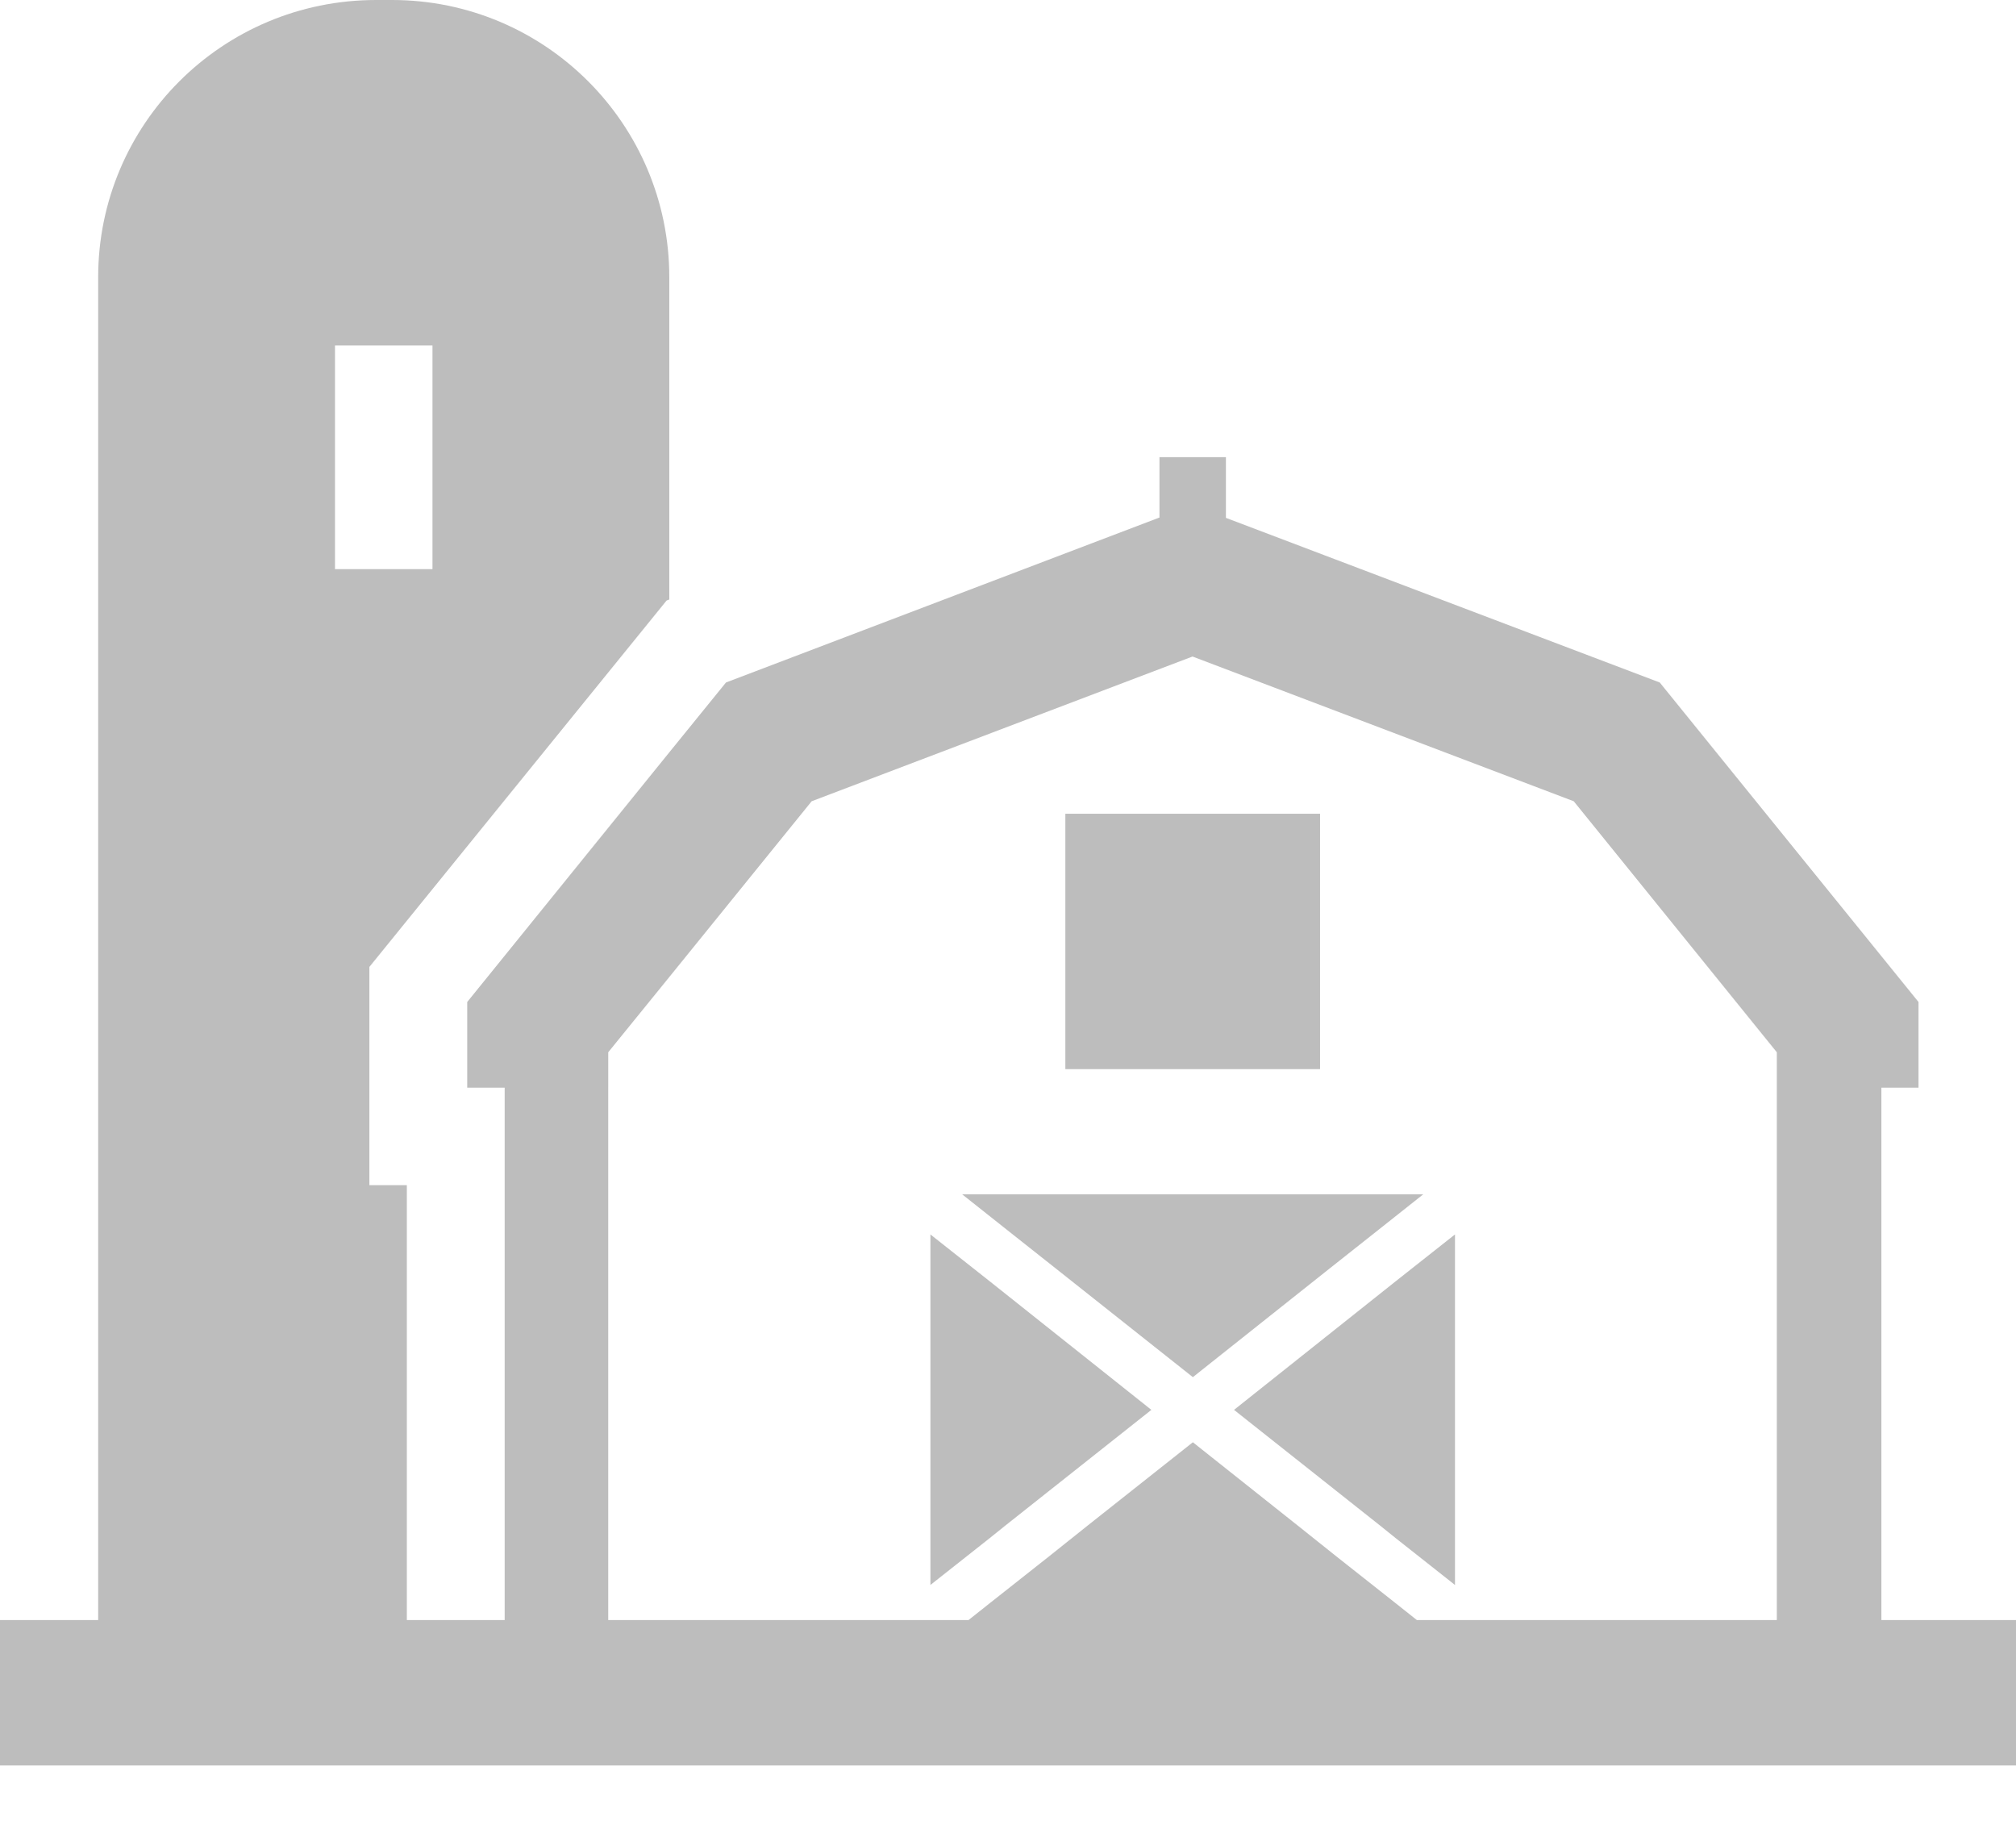
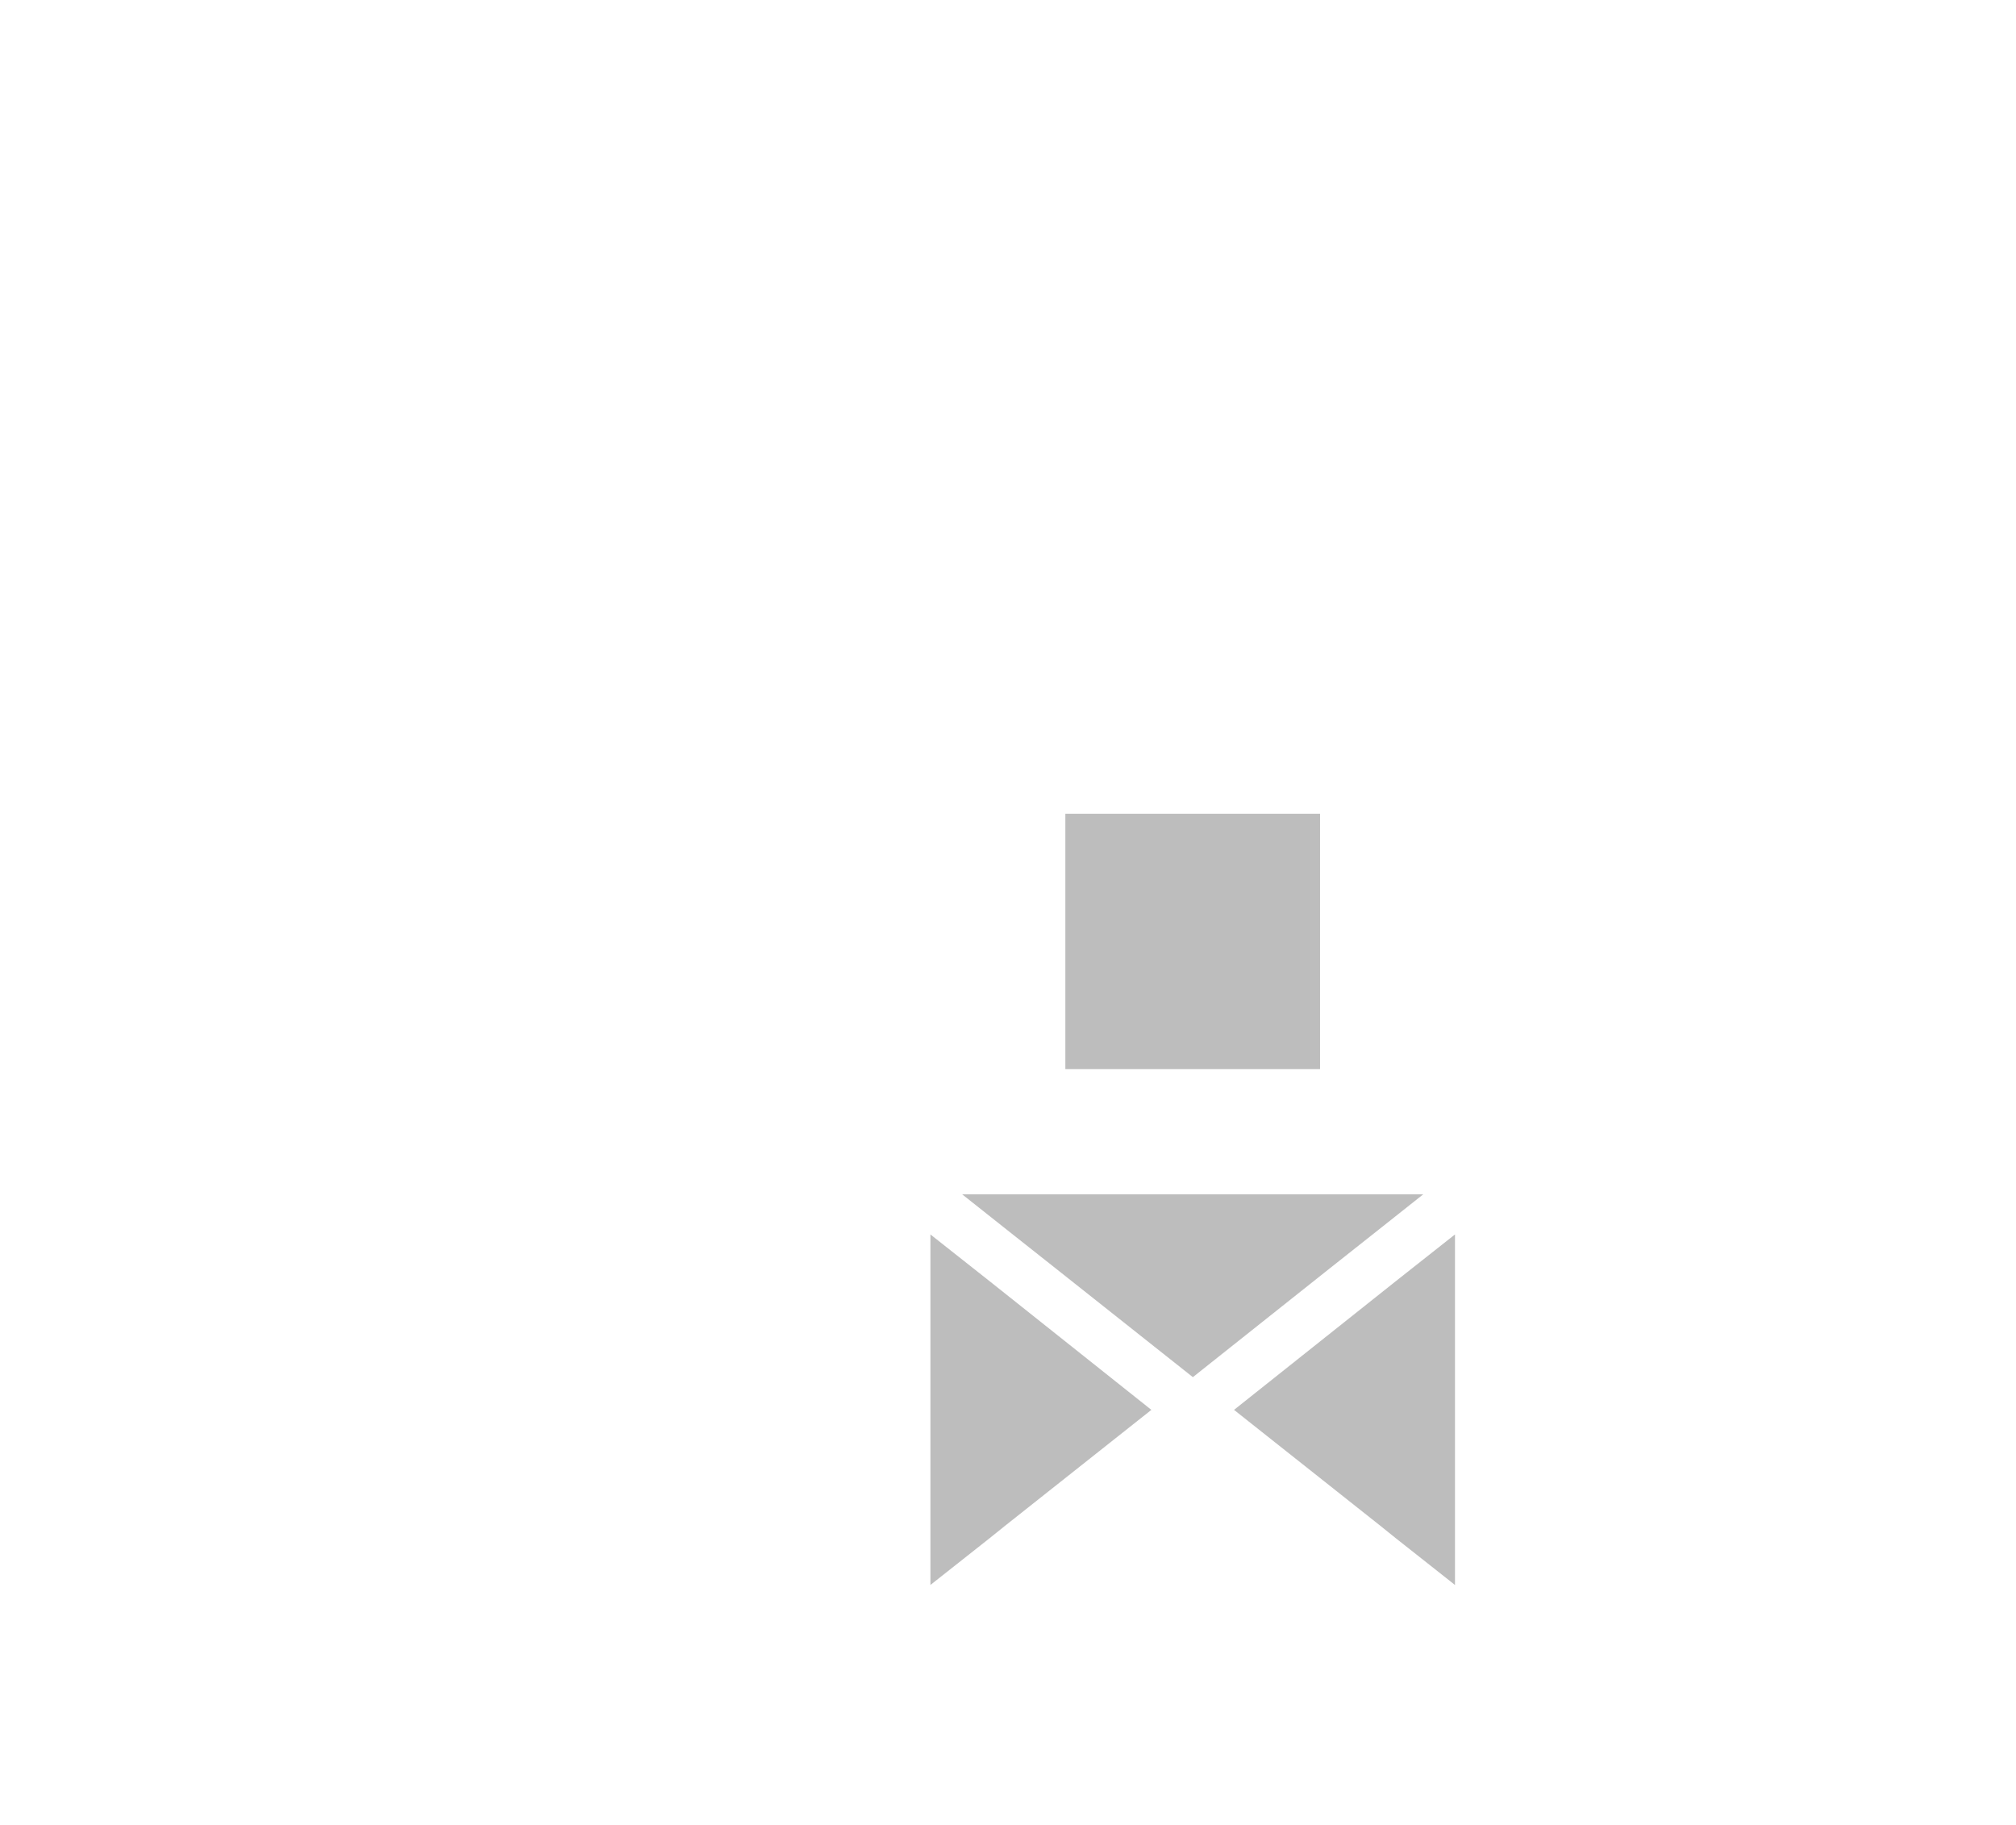
<svg xmlns="http://www.w3.org/2000/svg" id="Layer_1" data-name="Layer 1" width="59.76" height="54.1" viewBox="0 0 59.76 54.1">
-   <path d="m55.77,32.24h1.1v-2.54l-7.67-9.47-12.86-4.88v-1.8h-1.97v1.79l-12.85,4.89-1.68,2.07-5.99,7.4v2.54h1.11v15.78h-2.9v-12.89h-1.11v-6.47l8.81-10.86.08-.03v-9.55C19.84,3.68,16.16,0,11.62,0h-.47C6.59,0,2.91,3.68,2.91,8.22v39.8H0v4.31h59.76v-4.31h-3.99v-15.78ZM9.93,10.24h2.89v6.63h-2.89v-6.63Zm8.1,22v-1.05l1.81-2.23,4.22-5.21,11.29-4.29,11.3,4.29,6.02,7.44v16.83h-10.67l-.63-.5-1.76-1.39-1.14-.91-3.11-2.47-3.12,2.47-1.14.91-1.76,1.39-.63.5h-10.68v-15.78Z" style="fill: #bdbdbd; stroke-width: 0px;" />
  <polygon points="29.8 45.22 31.1 44.19 34.13 41.79 31.1 39.38 29.34 37.98 27.58 36.59 27.58 46.98 29.34 45.59 29.8 45.22" style="fill: #bdbdbd; stroke-width: 0px;" />
  <polygon points="31.31 37.61 35.36 40.82 39.4 37.61 40.79 36.51 42.19 35.4 28.52 35.4 29.92 36.51 31.31 37.61" style="fill: #bdbdbd; stroke-width: 0px;" />
  <polygon points="39.61 39.38 36.58 41.79 39.61 44.19 40.91 45.22 41.37 45.59 43.13 46.98 43.13 36.59 41.37 37.98 39.61 39.38" style="fill: #bdbdbd; stroke-width: 0px;" />
  <rect x="31.58" y="24.12" width="7.55" height="7.57" style="fill: #bdbdbd; stroke-width: 0px;" />
</svg>